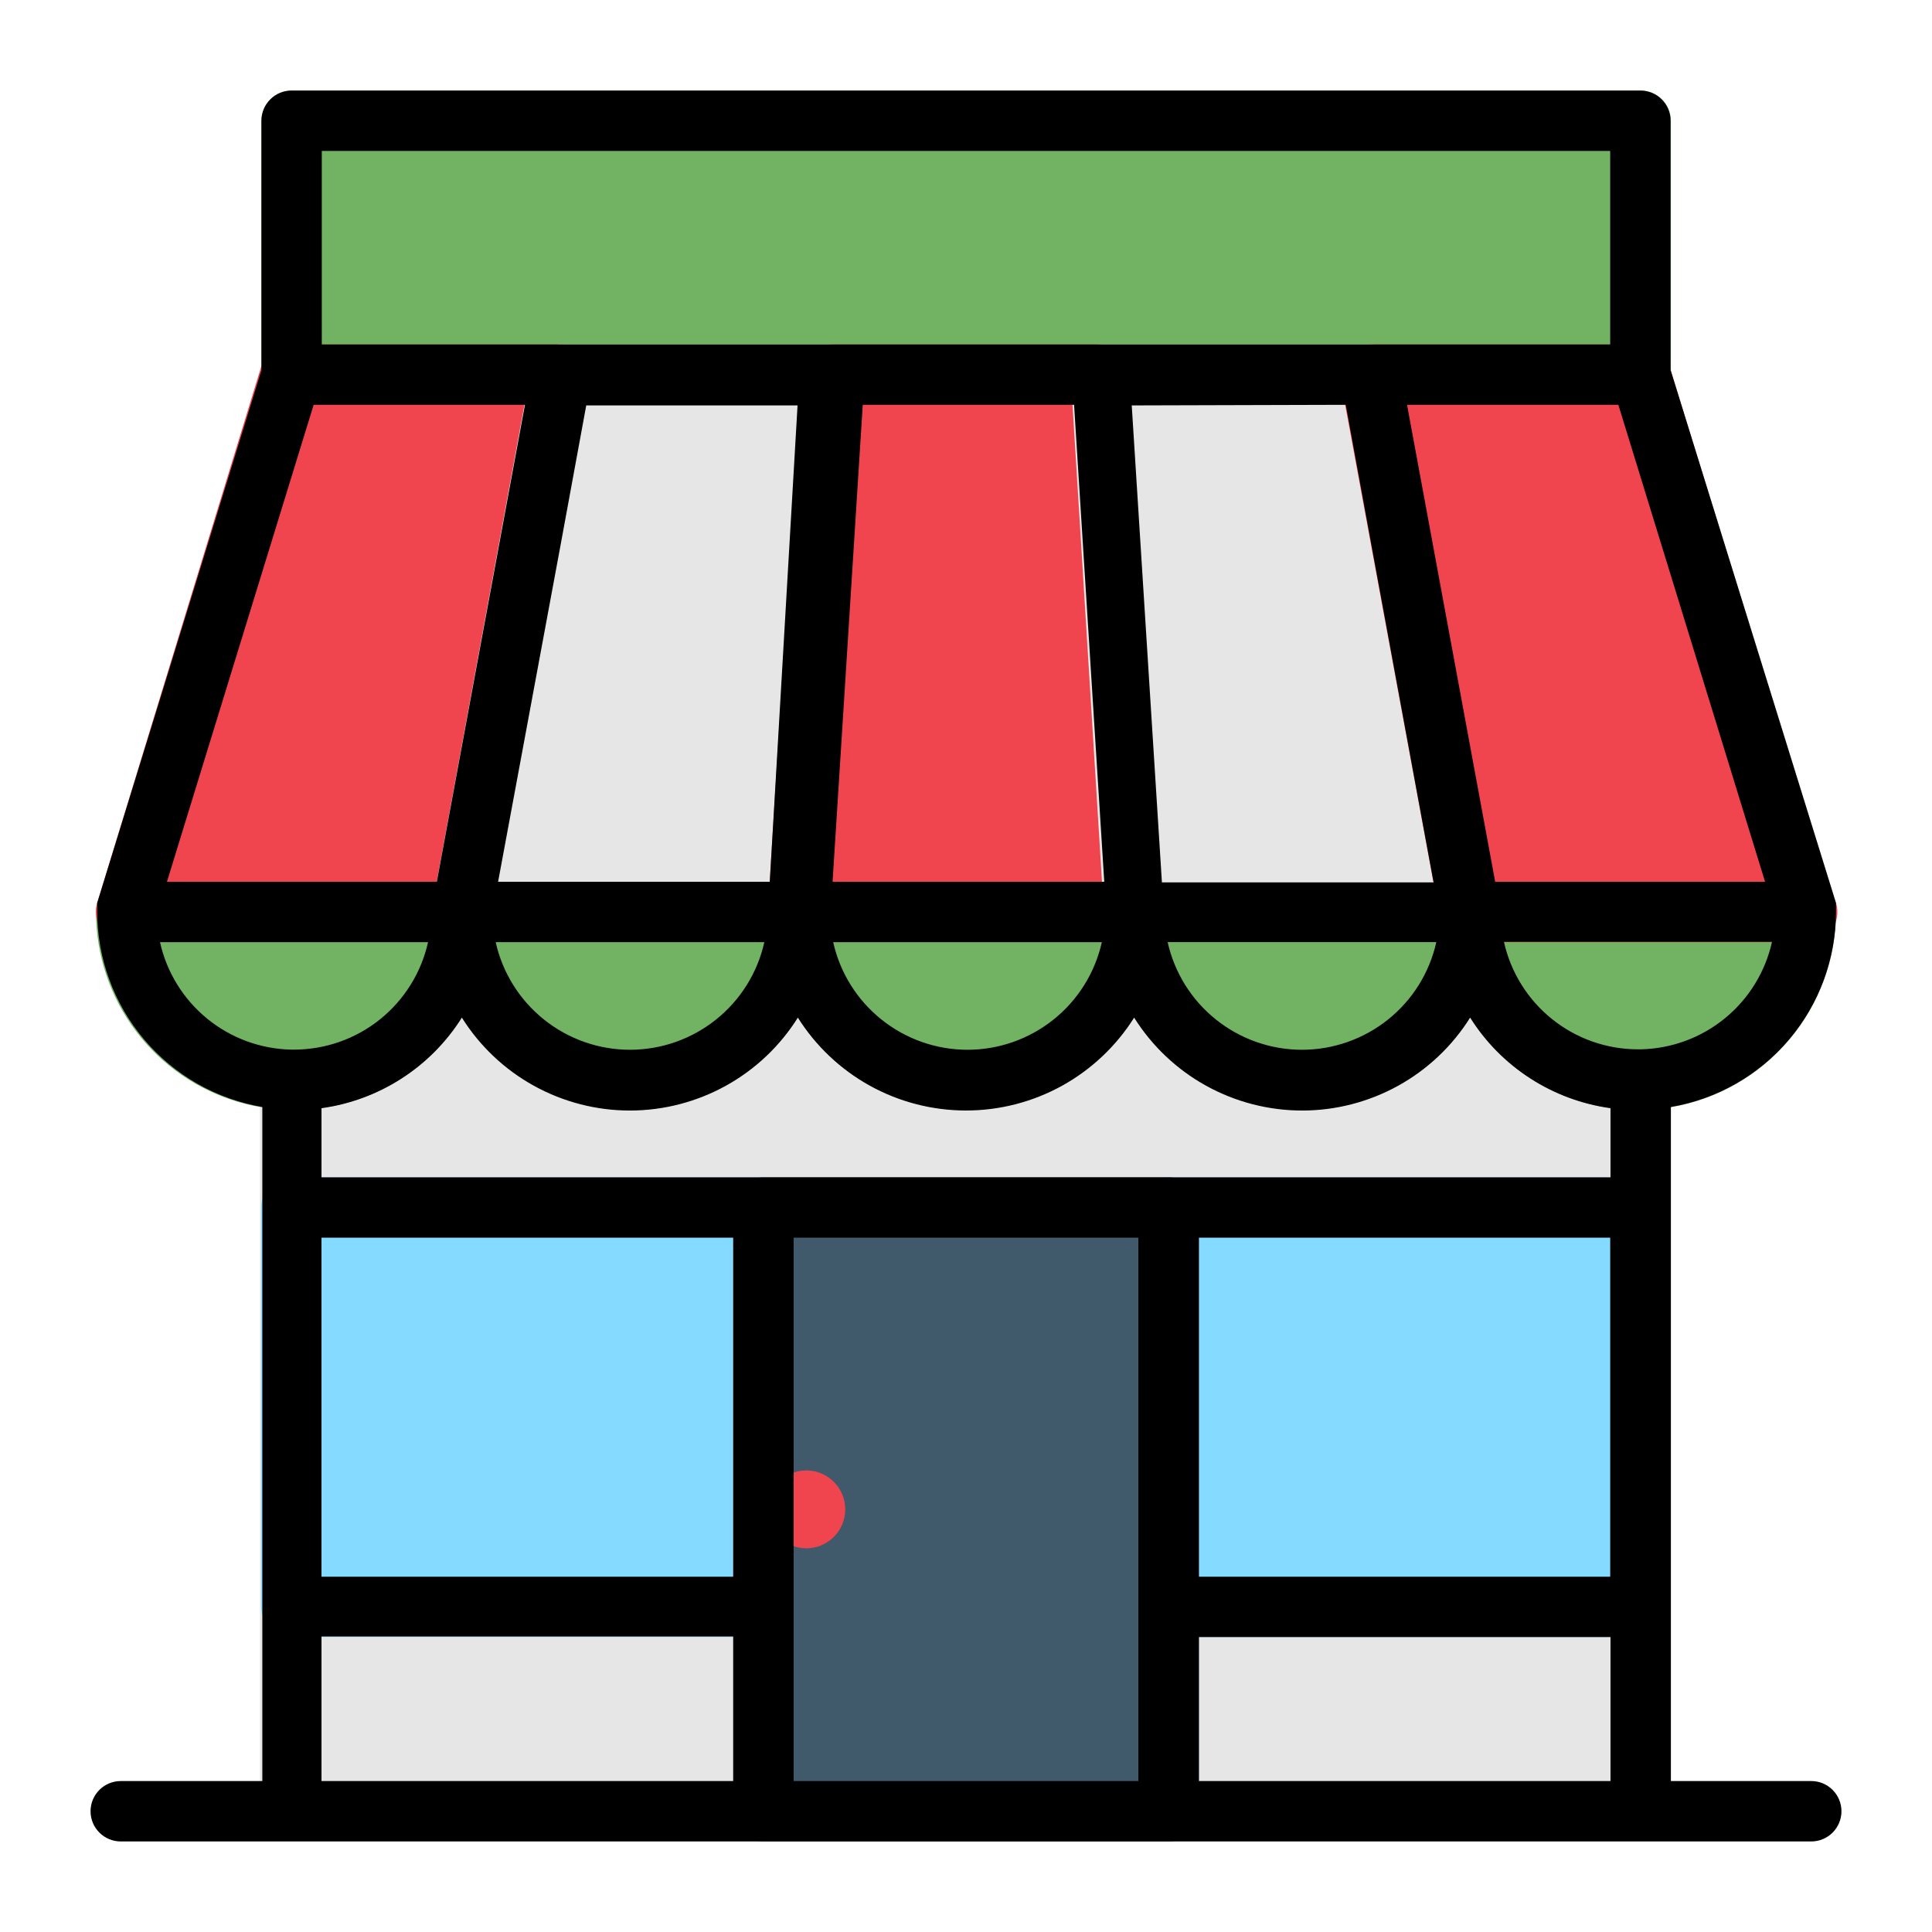
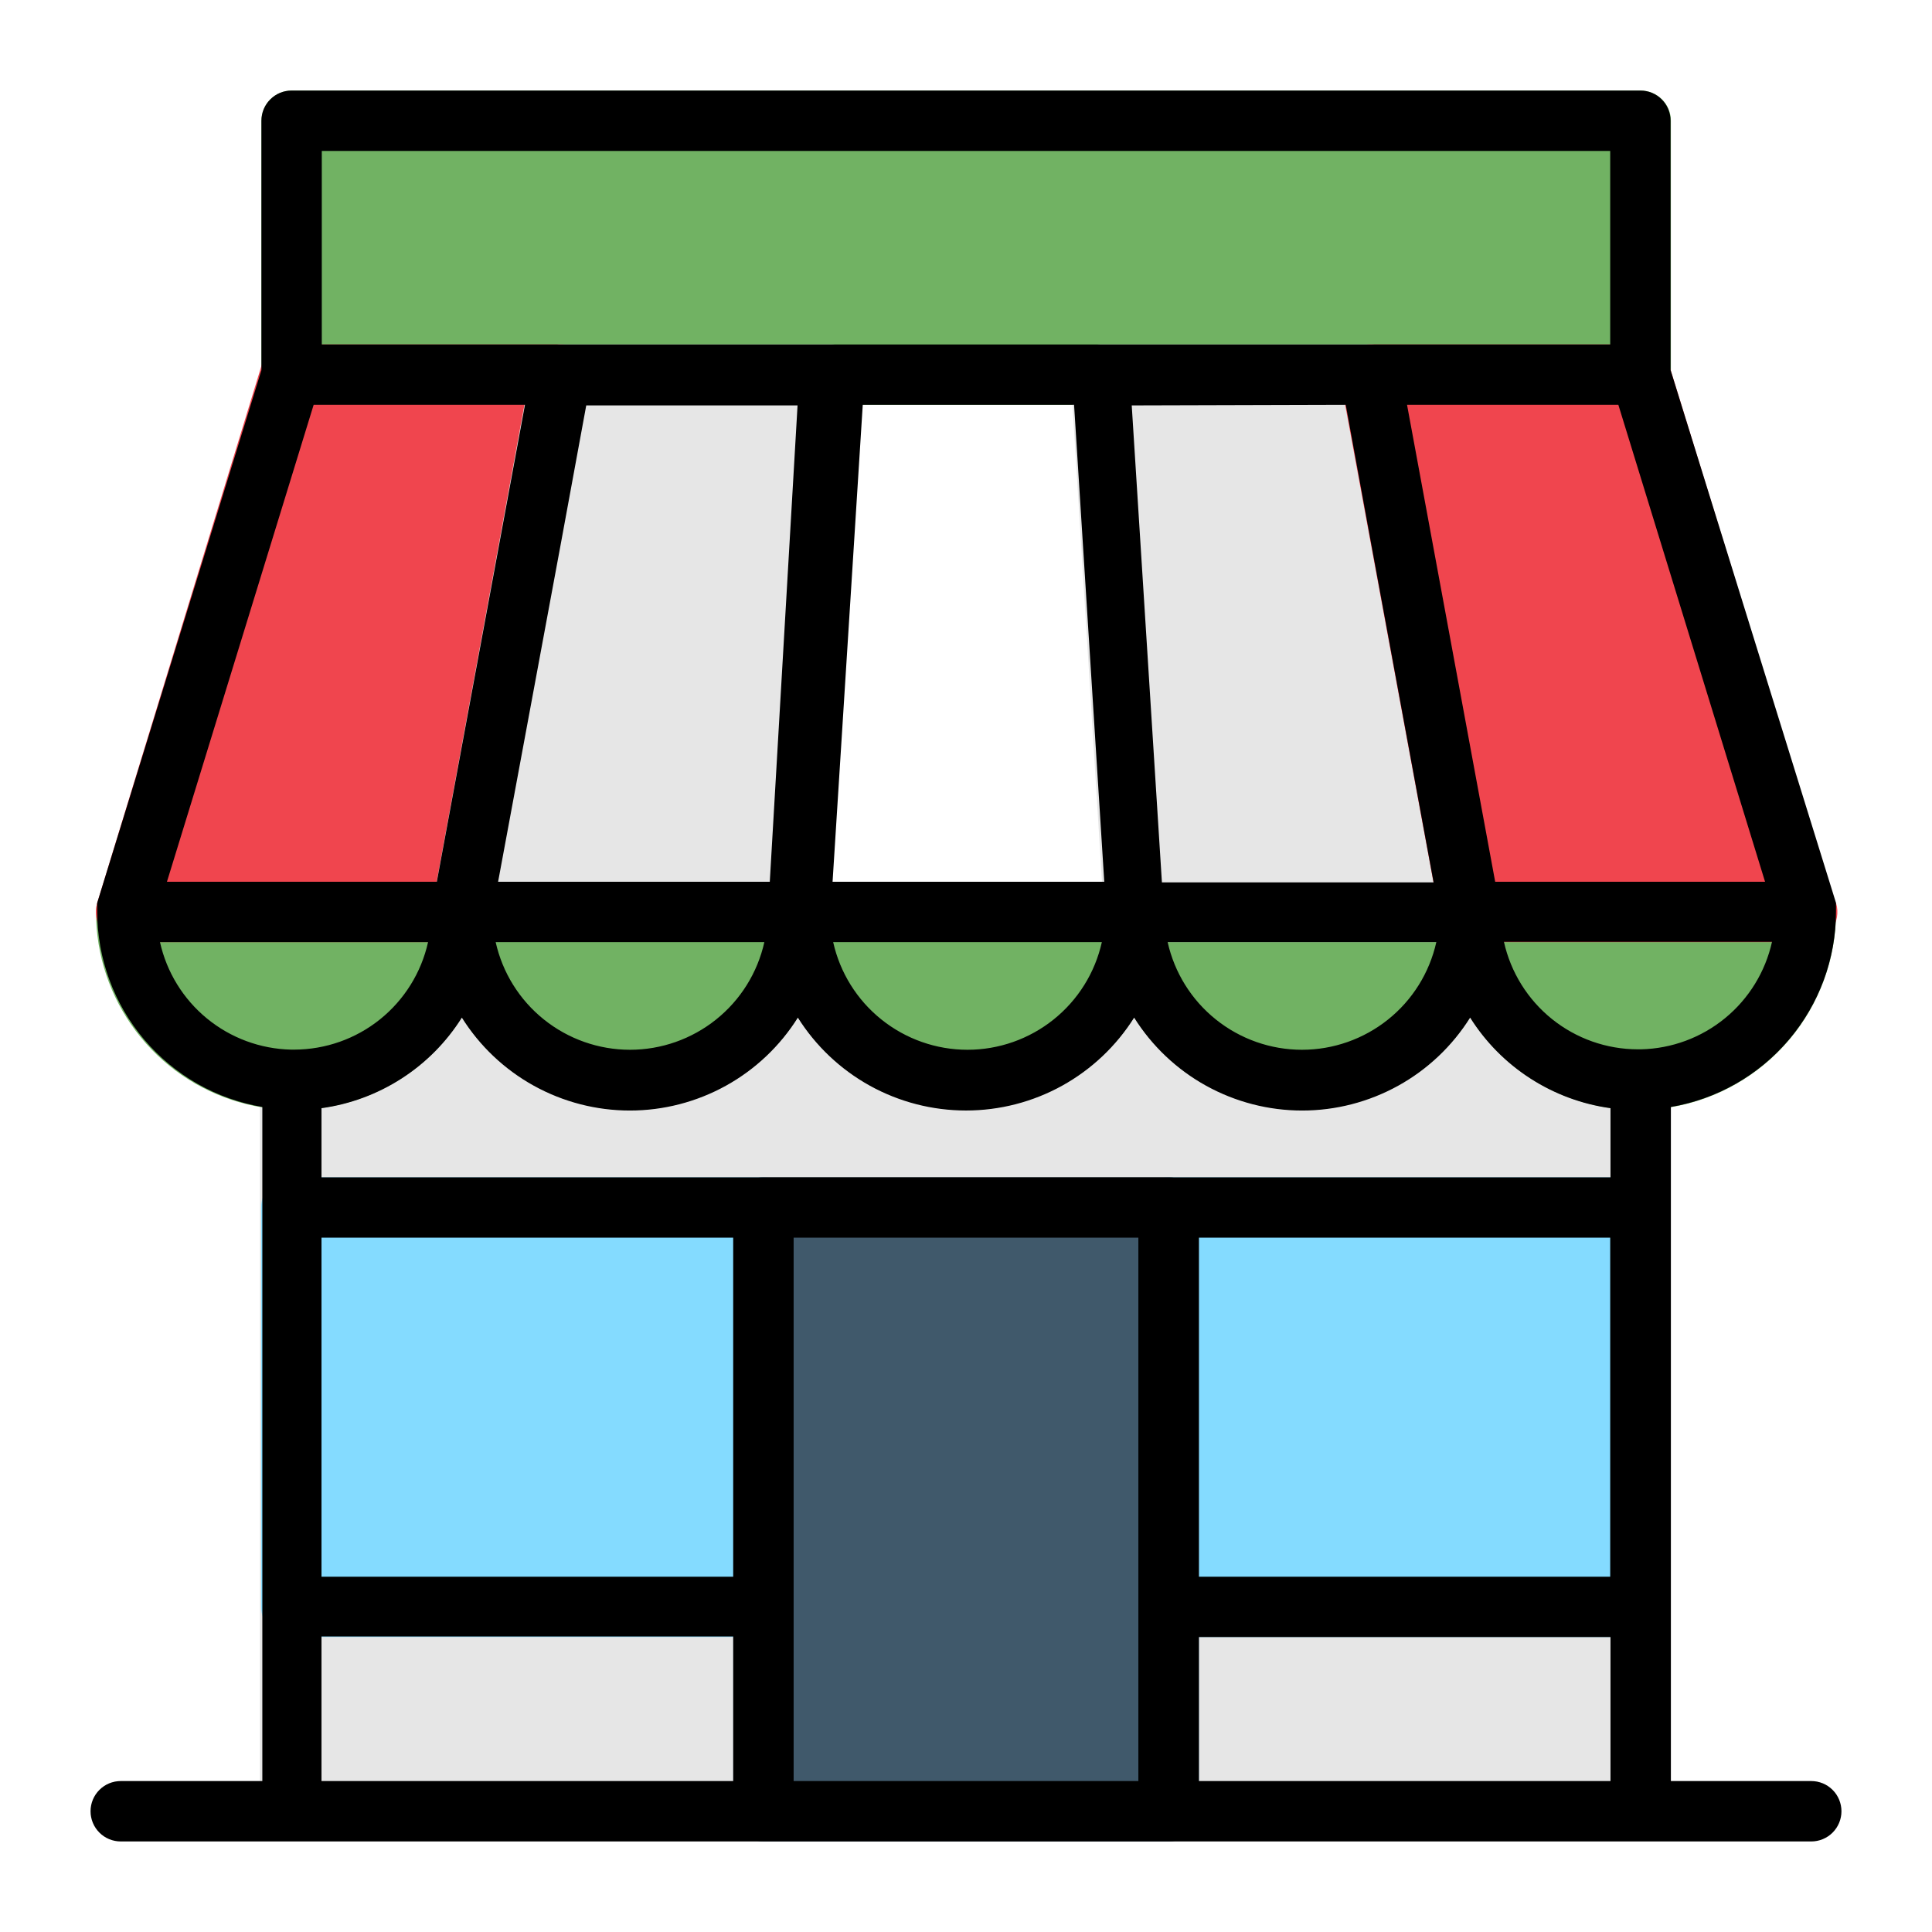
<svg xmlns="http://www.w3.org/2000/svg" width="64" height="64" viewBox="0 0 64 64" fill="none">
  <path d="M60 59H55.35V35.76C55.35 35.495 55.245 35.24 55.057 35.053C54.87 34.865 54.615 34.76 54.35 34.76H54.21C53.002 34.757 51.845 34.276 50.992 33.421C50.139 32.566 49.66 31.408 49.66 30.2C49.66 29.935 49.555 29.68 49.367 29.493C49.18 29.305 48.925 29.2 48.66 29.2C48.395 29.2 48.14 29.305 47.953 29.493C47.765 29.68 47.66 29.935 47.66 30.2C47.605 31.374 47.1 32.481 46.25 33.292C45.4 34.104 44.27 34.556 43.095 34.556C41.92 34.556 40.79 34.104 39.94 33.292C39.09 32.481 38.585 31.374 38.53 30.2C38.53 29.935 38.425 29.68 38.237 29.493C38.05 29.305 37.795 29.2 37.53 29.2C37.265 29.2 37.01 29.305 36.823 29.493C36.635 29.68 36.53 29.935 36.53 30.2C36.53 31.412 36.048 32.574 35.191 33.431C34.334 34.288 33.172 34.77 31.96 34.77C30.748 34.77 29.586 34.288 28.729 33.431C27.872 32.574 27.39 31.412 27.39 30.2C27.39 29.935 27.285 29.68 27.097 29.493C26.91 29.305 26.655 29.2 26.39 29.2C26.125 29.2 25.87 29.305 25.683 29.493C25.495 29.68 25.39 29.935 25.39 30.2C25.335 31.374 24.83 32.481 23.98 33.292C23.13 34.104 22 34.556 20.825 34.556C19.65 34.556 18.52 34.104 17.67 33.292C16.82 32.481 16.315 31.374 16.26 30.2C16.26 29.935 16.155 29.68 15.967 29.493C15.78 29.305 15.525 29.2 15.26 29.2C14.995 29.2 14.74 29.305 14.553 29.493C14.365 29.68 14.26 29.935 14.26 30.2C14.26 31.408 13.781 32.566 12.928 33.421C12.075 34.276 10.918 34.757 9.71 34.76H9.61C9.345 34.76 9.09 34.865 8.903 35.053C8.715 35.24 8.61 35.495 8.61 35.76V59H4C3.735 59 3.48 59.105 3.293 59.293C3.105 59.48 3 59.735 3 60C3 60.265 3.105 60.52 3.293 60.707C3.48 60.895 3.735 61 4 61H60C60.265 61 60.52 60.895 60.707 60.707C60.895 60.52 61 60.265 61 60C61 59.735 60.895 59.48 60.707 59.293C60.52 59.105 60.265 59 60 59Z" fill="#E6E6E6" />
  <path d="M25.29 39H9.65C9.098 39 8.65 39.448 8.65 40V53.23C8.65 53.782 9.098 54.23 9.65 54.23H25.29C25.842 54.23 26.29 53.782 26.29 53.23V40C26.29 39.448 25.842 39 25.29 39Z" fill="#84DBFF" />
  <path d="M54.34 39H38.71C38.158 39 37.71 39.448 37.71 40V53.23C37.71 53.782 38.158 54.23 38.71 54.23H54.34C54.892 54.23 55.34 53.782 55.34 53.23V40C55.34 39.448 54.892 39 54.34 39Z" fill="#84DBFF" />
  <path d="M38.72 39H25.29C24.738 39 24.29 39.448 24.29 40V60C24.29 60.552 24.738 61 25.29 61H38.72C39.272 61 39.72 60.552 39.72 60V40C39.72 39.448 39.272 39 38.72 39Z" fill="#40596B" />
-   <path d="M26.71 51.29C27.422 51.29 28 50.712 28 50C28 49.288 27.422 48.71 26.71 48.71C25.997 48.71 25.42 49.288 25.42 50C25.42 50.712 25.997 51.29 26.71 51.29Z" fill="#F0454E" />
  <path d="M59.82 29.21H4.18C3.915 29.21 3.66 29.315 3.473 29.503C3.285 29.691 3.18 29.945 3.18 30.21C3.18 31.634 3.644 33.019 4.501 34.156C5.357 35.293 6.561 36.121 7.93 36.514C9.298 36.907 10.757 36.844 12.087 36.334C13.416 35.825 14.544 34.897 15.3 33.69C15.891 34.632 16.712 35.409 17.685 35.947C18.659 36.485 19.753 36.768 20.865 36.768C21.977 36.768 23.071 36.485 24.045 35.947C25.018 35.409 25.839 34.632 26.43 33.69C27.022 34.632 27.844 35.408 28.818 35.947C29.792 36.485 30.887 36.767 32 36.767C33.113 36.767 34.208 36.485 35.182 35.947C36.156 35.408 36.977 34.632 37.57 33.69C38.161 34.632 38.982 35.409 39.955 35.947C40.929 36.485 42.023 36.768 43.135 36.768C44.247 36.768 45.341 36.485 46.315 35.947C47.288 35.409 48.109 34.632 48.7 33.69C49.456 34.897 50.583 35.825 51.913 36.334C53.242 36.844 54.702 36.907 56.07 36.514C57.439 36.121 58.642 35.293 59.499 34.156C60.356 33.019 60.82 31.634 60.82 30.21C60.82 29.945 60.715 29.691 60.527 29.503C60.34 29.315 60.085 29.21 59.82 29.21Z" fill="#71B263" />
  <path d="M54.35 3H9.66C9.108 3 8.66 3.448 8.66 4V12.41C8.66 12.962 9.108 13.41 9.66 13.41H54.35C54.902 13.41 55.35 12.962 55.35 12.41V4C55.35 3.448 54.902 3 54.35 3Z" fill="#71B263" />
  <path d="M19.36 11.77C19.266 11.657 19.148 11.566 19.015 11.504C18.882 11.442 18.737 11.41 18.59 11.41H9.66C9.438 11.4 9.219 11.465 9.038 11.594C8.857 11.722 8.724 11.907 8.66 12.12L3.22 29.91C3.171 30.064 3.161 30.227 3.189 30.385C3.217 30.544 3.283 30.693 3.381 30.821C3.479 30.948 3.607 31.05 3.753 31.118C3.899 31.186 4.059 31.217 4.22 31.21H15.31C15.547 31.214 15.777 31.134 15.96 30.983C16.143 30.833 16.267 30.623 16.31 30.39L19.58 12.6C19.607 12.454 19.602 12.304 19.564 12.16C19.526 12.017 19.456 11.883 19.36 11.77Z" fill="#F0454E" />
  <path d="M28.26 11.73C28.167 11.629 28.054 11.549 27.928 11.494C27.803 11.439 27.667 11.41 27.53 11.41H18.59C18.353 11.406 18.123 11.486 17.94 11.637C17.756 11.787 17.633 11.997 17.59 12.23L14.32 30C14.294 30.144 14.301 30.293 14.339 30.434C14.377 30.576 14.445 30.708 14.54 30.82C14.634 30.933 14.752 31.024 14.885 31.086C15.018 31.148 15.163 31.18 15.31 31.18H26.44C26.695 31.18 26.941 31.083 27.127 30.909C27.313 30.734 27.425 30.495 27.44 30.24L28.54 12.45C28.543 12.317 28.52 12.185 28.472 12.062C28.424 11.938 28.352 11.825 28.26 11.73Z" fill="#E6E6E6" />
-   <path d="M37.47 12.35C37.455 12.095 37.343 11.856 37.157 11.681C36.971 11.507 36.725 11.409 36.47 11.41H27.53C27.275 11.409 27.029 11.507 26.843 11.681C26.657 11.856 26.545 12.095 26.53 12.35L25.44 30.15C25.433 30.285 25.453 30.421 25.499 30.548C25.546 30.675 25.617 30.791 25.71 30.89C25.803 30.991 25.916 31.071 26.042 31.126C26.167 31.181 26.303 31.209 26.44 31.21H37.56C37.697 31.209 37.833 31.181 37.958 31.126C38.084 31.071 38.197 30.991 38.29 30.89C38.383 30.791 38.455 30.675 38.501 30.548C38.547 30.421 38.567 30.285 38.56 30.15L37.47 12.35Z" fill="#F0454E" />
  <path d="M46.39 12.23C46.347 11.997 46.224 11.787 46.041 11.637C45.857 11.486 45.627 11.406 45.39 11.41H36.47C36.333 11.41 36.197 11.439 36.072 11.494C35.946 11.549 35.833 11.629 35.74 11.73C35.646 11.83 35.574 11.948 35.527 12.077C35.481 12.206 35.461 12.343 35.47 12.48L36.57 30.27C36.585 30.525 36.697 30.764 36.883 30.939C37.069 31.113 37.315 31.21 37.57 31.21H48.69C48.837 31.21 48.982 31.178 49.115 31.116C49.248 31.054 49.366 30.963 49.46 30.85C49.555 30.738 49.623 30.606 49.661 30.465C49.7 30.323 49.706 30.174 49.68 30.03L46.39 12.23Z" fill="#E6E6E6" />
  <path d="M60.78 29.91L55.3 12.12C55.236 11.907 55.103 11.722 54.922 11.594C54.741 11.465 54.522 11.4 54.3 11.41H45.41C45.261 11.407 45.114 11.438 44.978 11.499C44.842 11.561 44.722 11.652 44.626 11.767C44.53 11.88 44.461 12.014 44.424 12.159C44.386 12.303 44.382 12.454 44.41 12.6L47.7 30.39C47.743 30.623 47.867 30.833 48.05 30.983C48.233 31.134 48.463 31.214 48.7 31.21H59.82C59.981 31.217 60.141 31.186 60.287 31.118C60.433 31.05 60.561 30.948 60.659 30.821C60.757 30.693 60.823 30.544 60.851 30.385C60.879 30.227 60.869 30.064 60.82 29.91H60.78Z" fill="#F0454E" />
  <path d="M60 59H55.35V36.67C56.877 36.411 58.263 35.62 59.264 34.438C60.265 33.256 60.816 31.759 60.82 30.21C60.82 30.11 60.82 30.01 60.82 29.91L55.34 12.26V4C55.34 3.735 55.235 3.48 55.047 3.293C54.86 3.105 54.605 3 54.34 3H9.66C9.395 3 9.14 3.105 8.953 3.293C8.765 3.48 8.66 3.735 8.66 4V12.26L3.22 29.91C3.22 30.01 3.22 30.11 3.22 30.21C3.224 31.759 3.775 33.256 4.776 34.438C5.777 35.62 7.163 36.411 8.69 36.67V59H4C3.735 59 3.48 59.105 3.293 59.293C3.105 59.48 3 59.735 3 60C3 60.265 3.105 60.52 3.293 60.707C3.48 60.895 3.735 61 4 61H60C60.265 61 60.52 60.895 60.707 60.707C60.895 60.52 61 60.265 61 60C61 59.735 60.895 59.48 60.707 59.293C60.52 59.105 60.265 59 60 59ZM53.35 59H39.71V54.23H53.35V59ZM10.65 41H24.29V52.23H10.65V41ZM10.65 39V36.71C11.597 36.58 12.504 36.243 13.307 35.725C14.111 35.207 14.791 34.519 15.3 33.71C15.891 34.652 16.712 35.429 17.685 35.967C18.659 36.505 19.753 36.788 20.865 36.788C21.977 36.788 23.071 36.505 24.045 35.967C25.018 35.429 25.839 34.652 26.43 33.71C27.023 34.652 27.844 35.428 28.818 35.967C29.792 36.505 30.887 36.787 32 36.787C33.113 36.787 34.208 36.505 35.182 35.967C36.156 35.428 36.977 34.652 37.57 33.71C38.161 34.652 38.982 35.429 39.955 35.967C40.929 36.505 42.023 36.788 43.135 36.788C44.247 36.788 45.341 36.505 46.315 35.967C47.288 35.429 48.109 34.652 48.7 33.71C49.209 34.519 49.889 35.207 50.693 35.725C51.496 36.243 52.403 36.58 53.35 36.71V39H10.65ZM44.58 13.41L45.42 18L47.49 29.23H38.49L37.49 13.43L44.58 13.41ZM47.58 31.21C47.354 32.221 46.79 33.126 45.981 33.773C45.172 34.421 44.166 34.775 43.13 34.775C42.094 34.775 41.088 34.421 40.279 33.773C39.47 33.126 38.906 32.221 38.68 31.21H47.58ZM35.58 13.41L36.58 29.21H27.58L28.58 13.41H35.58ZM36.5 31.21C36.274 32.221 35.71 33.126 34.901 33.773C34.092 34.421 33.086 34.775 32.05 34.775C31.014 34.775 30.008 34.421 29.199 33.773C28.39 33.126 27.826 32.221 27.6 31.21H36.5ZM25.5 29.21H16.5L18.58 18L19.42 13.43H26.42L25.5 29.21ZM25.32 31.21C25.094 32.221 24.53 33.126 23.721 33.773C22.912 34.421 21.906 34.775 20.87 34.775C19.834 34.775 18.828 34.421 18.019 33.773C17.21 33.126 16.646 32.221 16.42 31.21H25.32ZM39.71 41H53.34V52.23H39.71V41ZM54.36 34.76H54.25C53.217 34.758 52.216 34.404 51.411 33.757C50.606 33.11 50.045 32.208 49.82 31.2H58.7C58.479 32.193 57.931 33.084 57.144 33.729C56.358 34.374 55.377 34.737 54.36 34.76V34.76ZM49.53 29.21L46.61 13.41H53.61L58.47 29.21H49.53ZM10.66 5H53.34V11.41H10.66V5ZM10.39 13.41H17.39L14.47 29.21H5.53L10.39 13.41ZM5.3 31.21H14.18C13.955 32.218 13.394 33.12 12.589 33.767C11.784 34.414 10.783 34.767 9.75 34.77H9.64C8.623 34.747 7.642 34.384 6.856 33.739C6.069 33.094 5.521 32.203 5.3 31.21V31.21ZM10.65 54.21H24.29V59H10.65V54.21ZM26.29 59V41H37.71V59H26.29Z" fill="black" />
</svg>